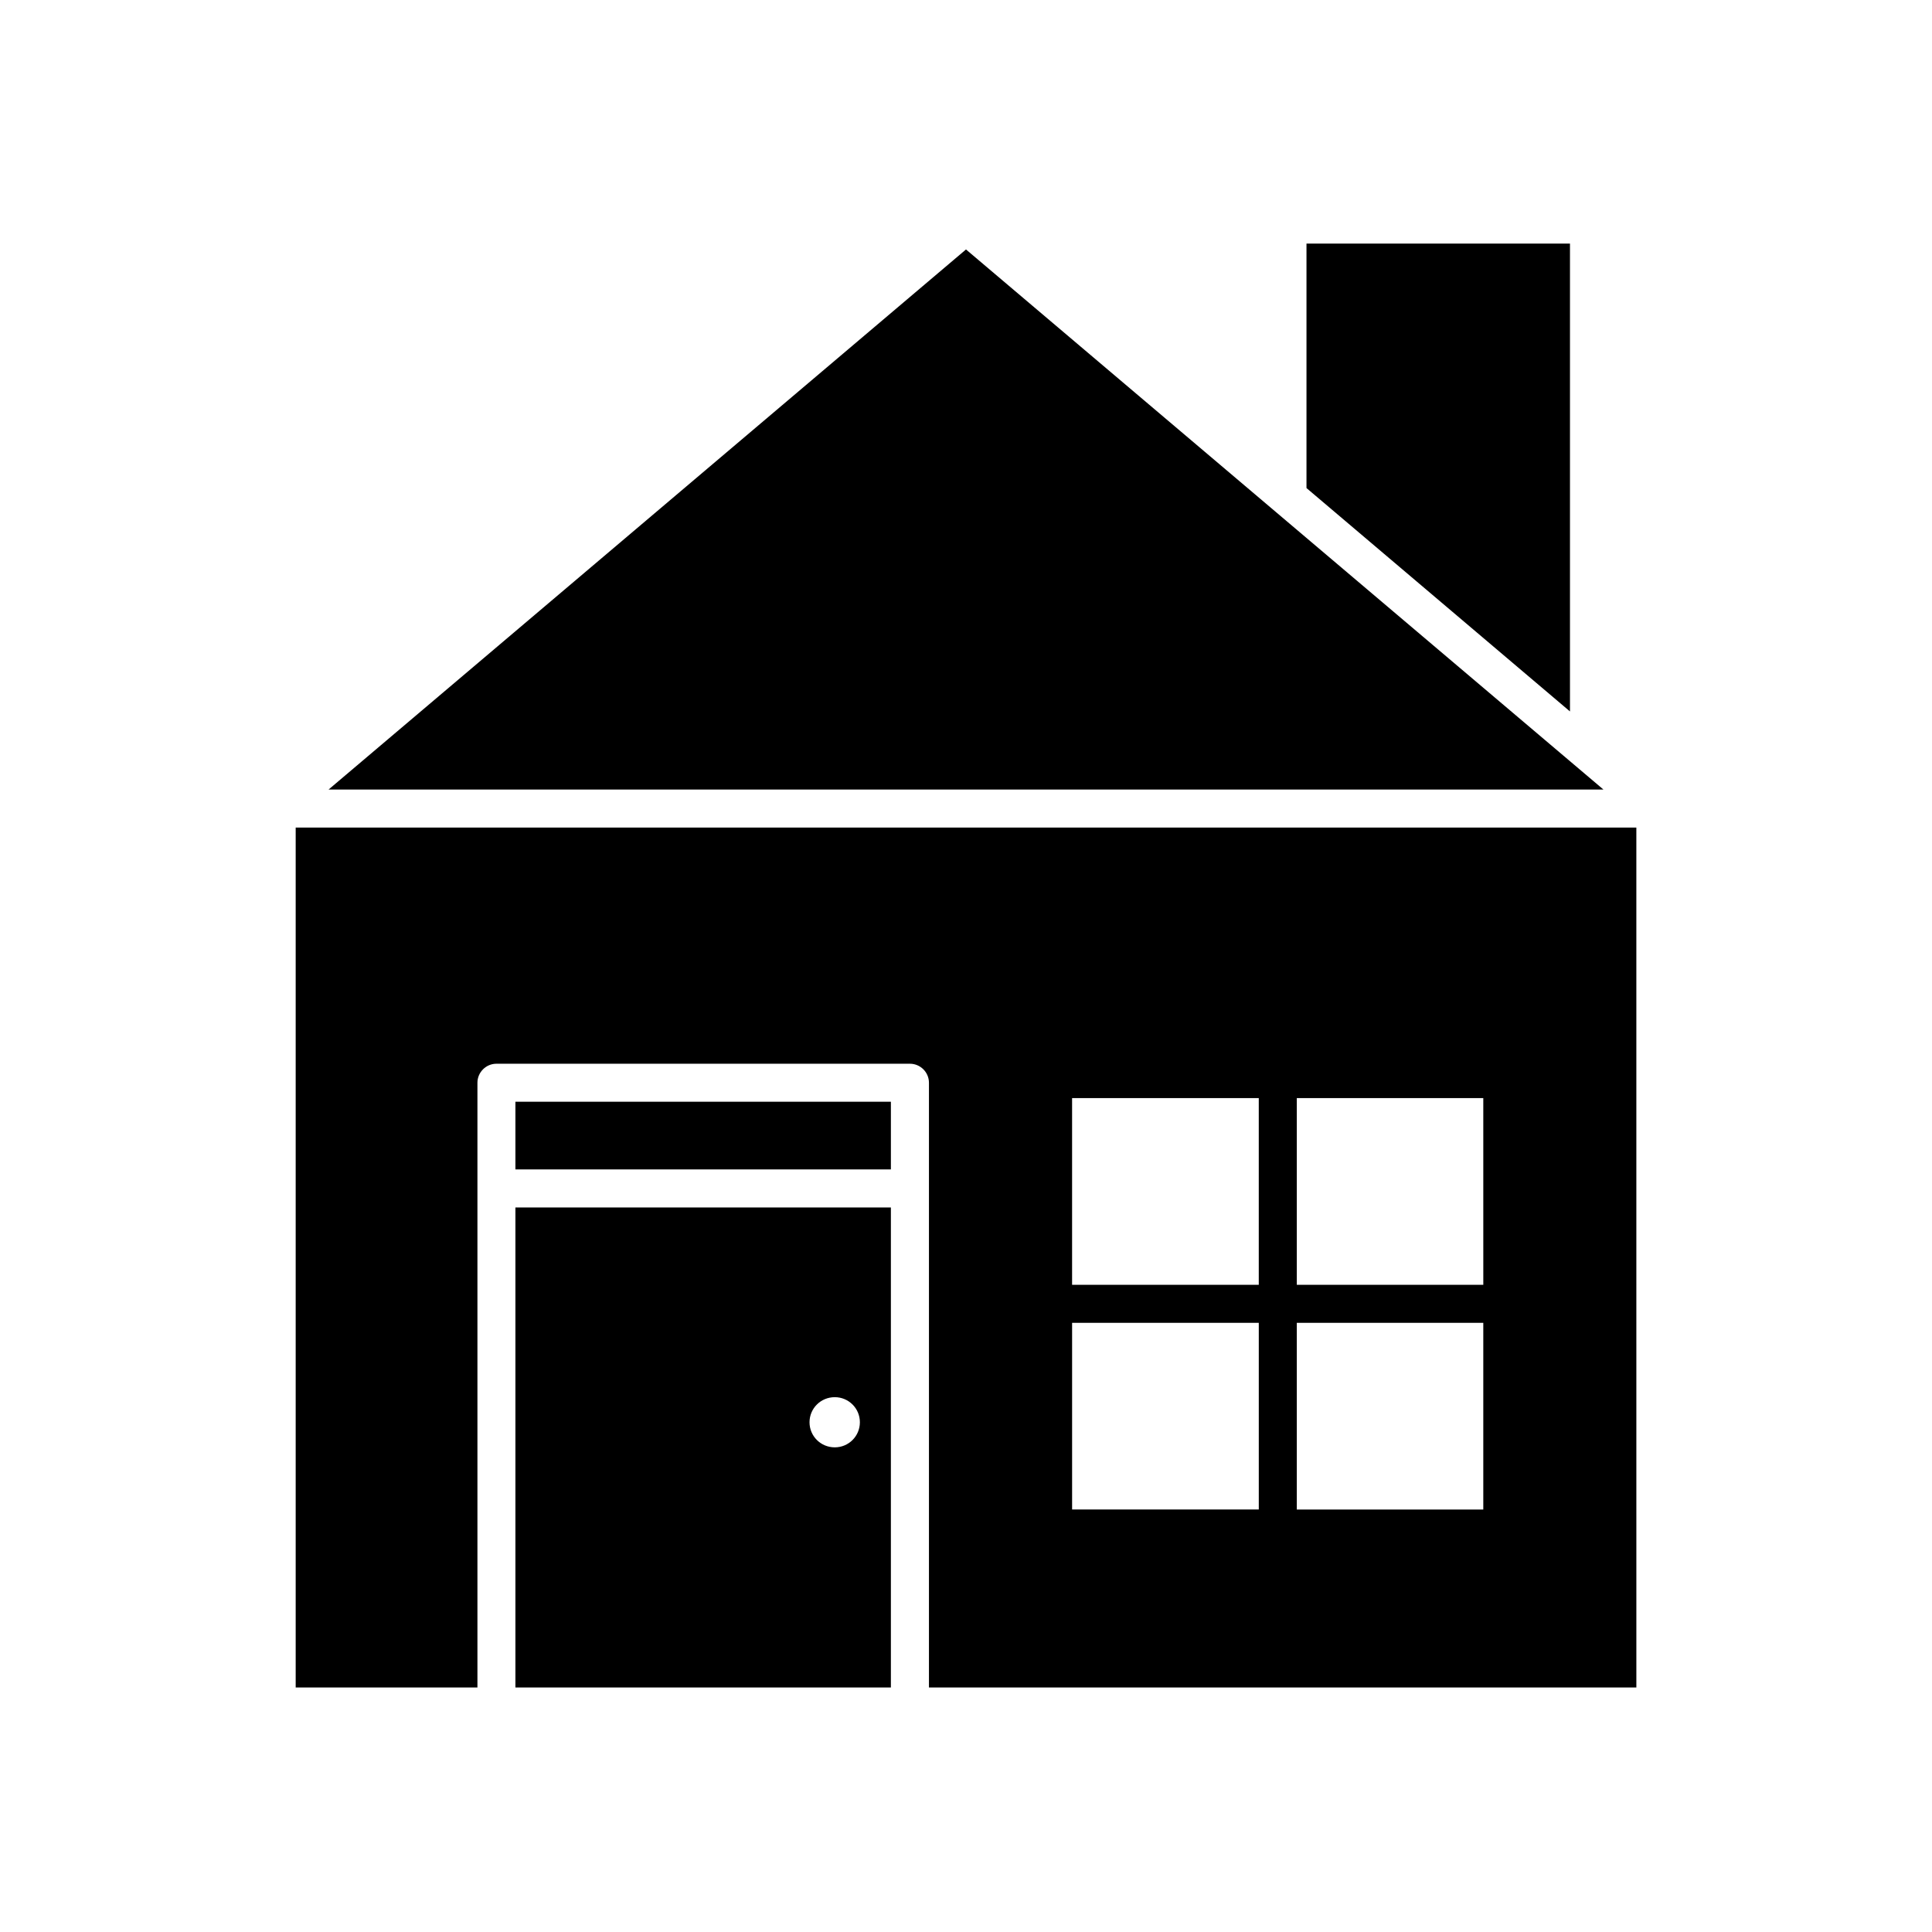
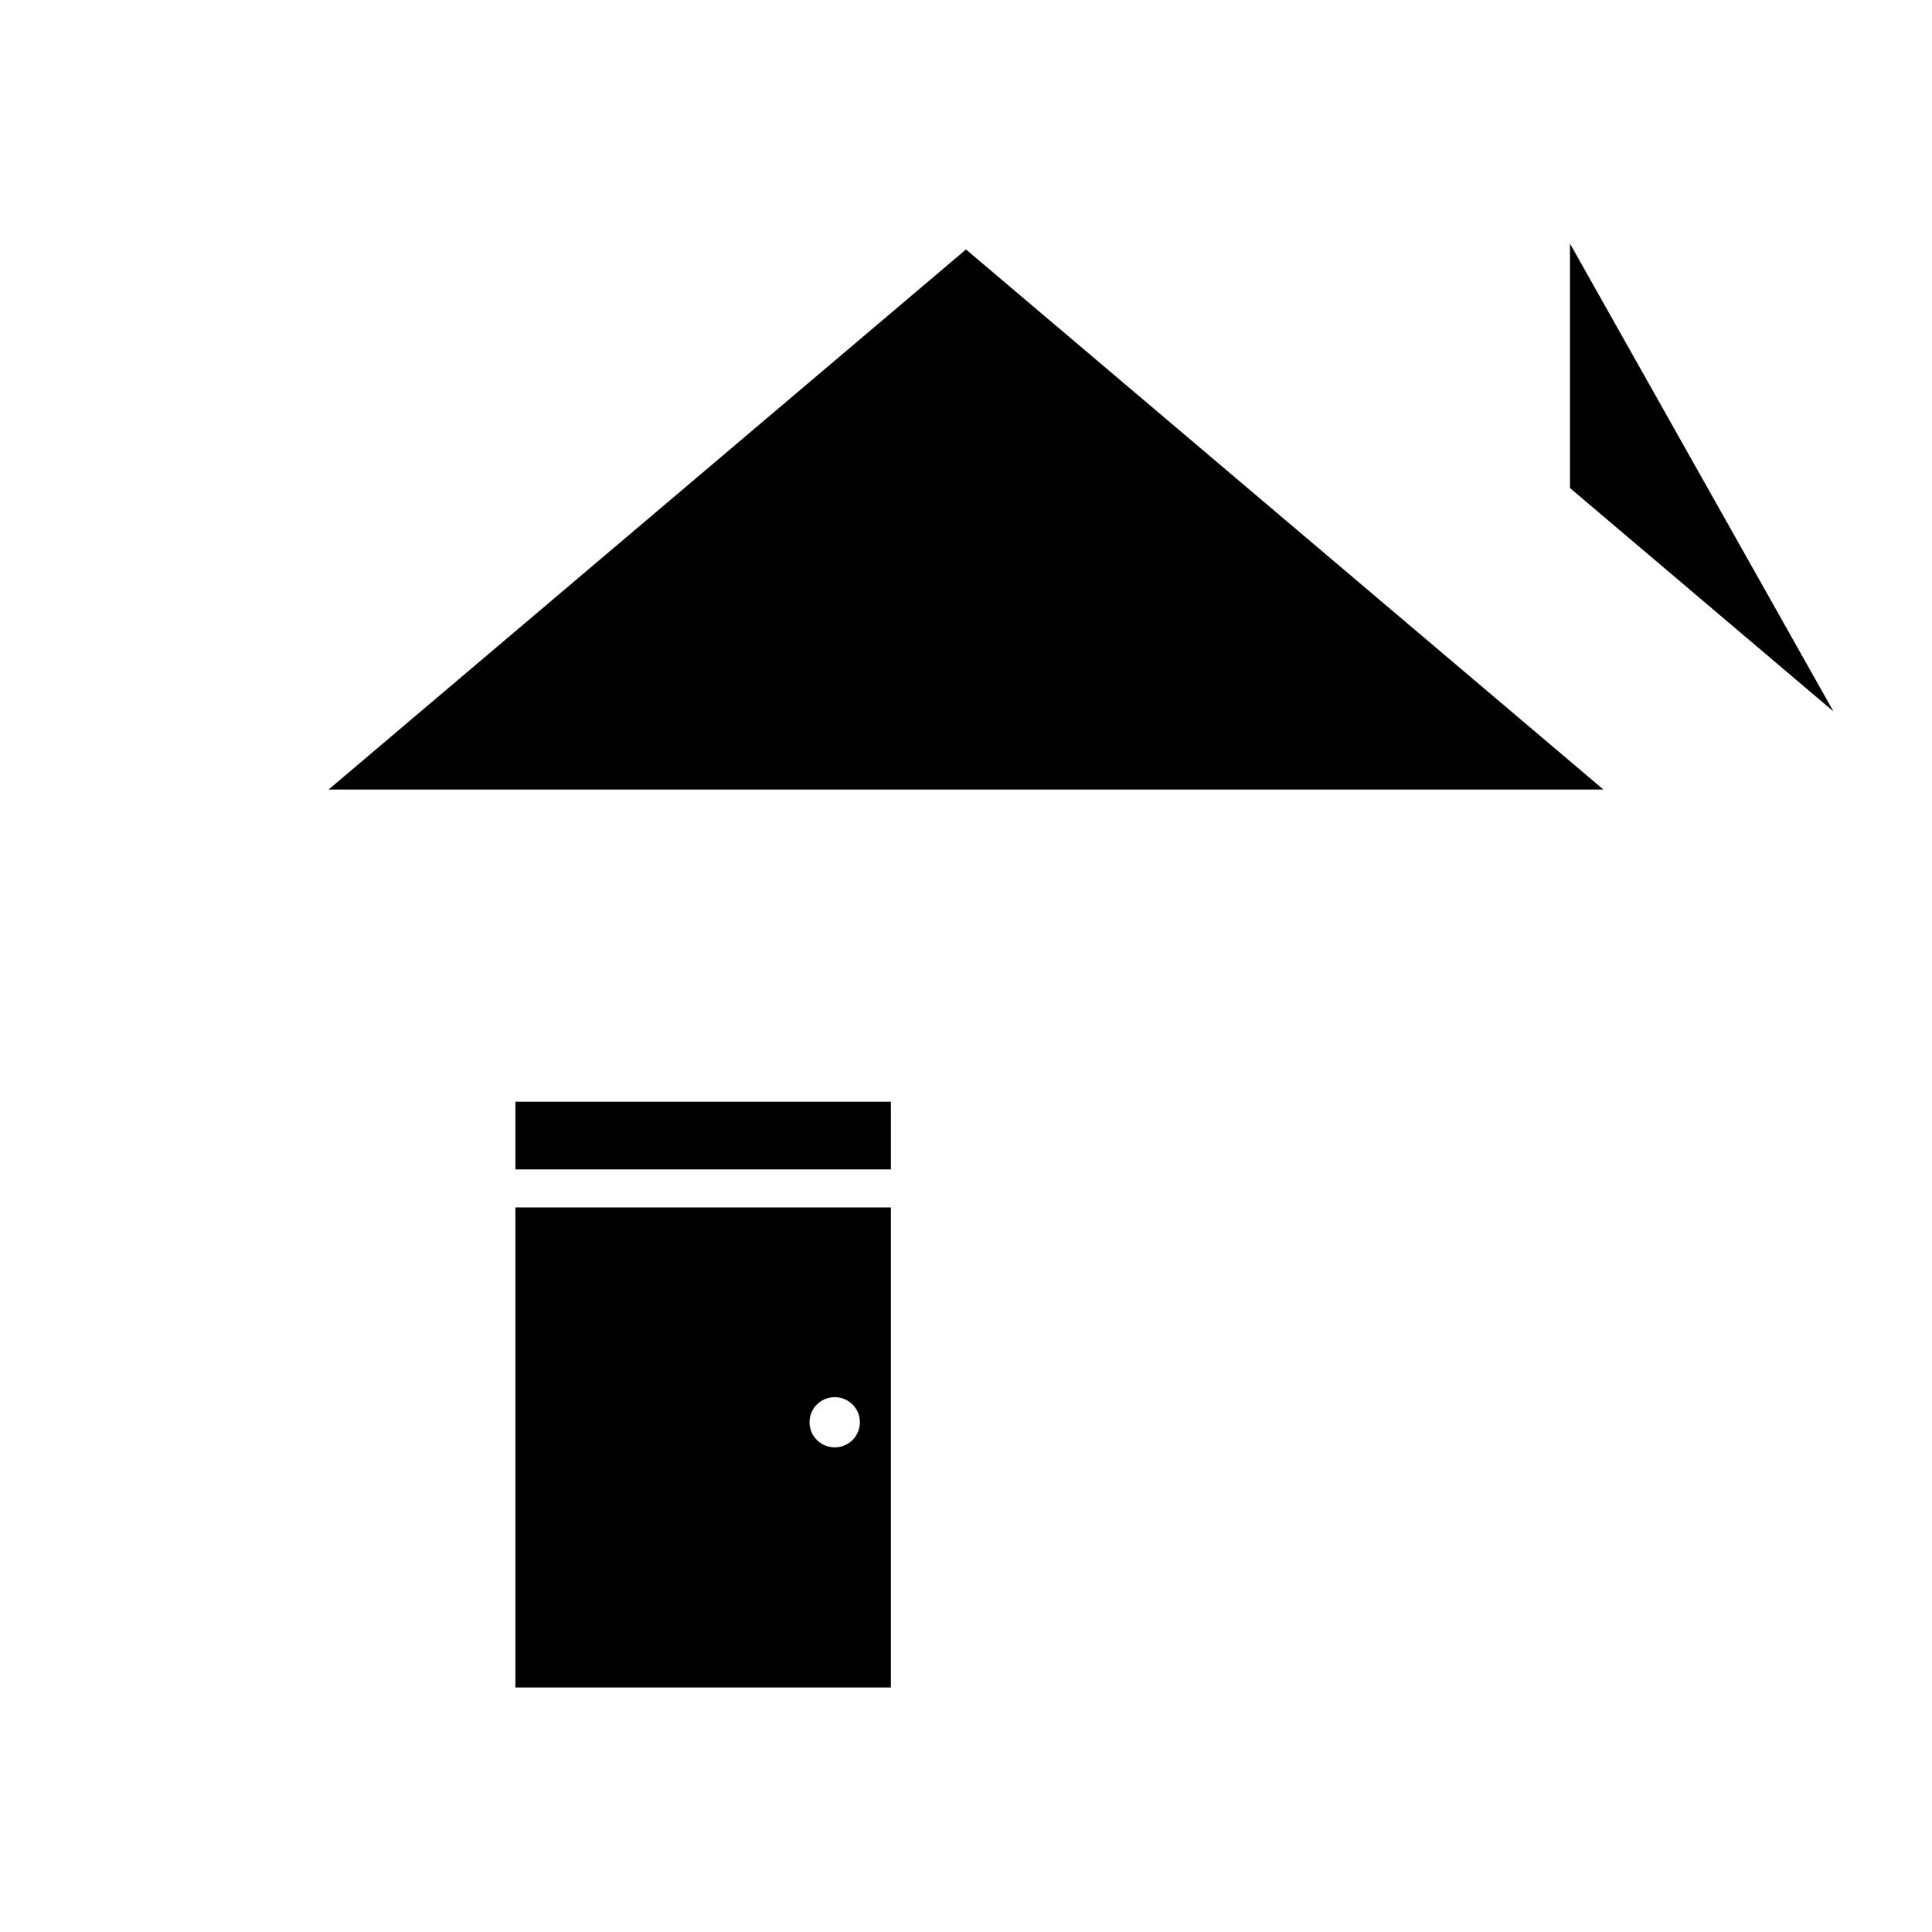
<svg xmlns="http://www.w3.org/2000/svg" fill="#000000" width="800px" height="800px" version="1.1" viewBox="144 144 512 512">
  <g>
-     <path d="m560.06 208.55h-69.828v64.789l69.828 59.199z" />
+     <path d="m560.06 208.55v64.789l69.828 59.199z" />
    <path d="m280.59 435.97h99.504v17.938h-99.504z" />
    <path d="m280.59 591.2h99.504v-127.21h-99.504zm84.641-76.934c3.68 0 6.648 2.973 6.648 6.648 0 3.68-2.973 6.648-6.648 6.648-3.727 0-6.699-2.973-6.699-6.648 0-3.676 2.973-6.648 6.699-6.648z" />
-     <path d="m222.36 363.32v227.88h48.164v-160.26c0-2.769 2.266-5.039 5.039-5.039h109.58c2.769 0 5.039 2.266 5.039 5.039v160.26h187.47l-0.004-227.88zm255.23 131.24v49.473h-49.473v-49.473zm-49.477-10.074v-49.473h49.473v49.473zm59.551 59.551v-49.473h49.422v49.473zm49.426-59.551h-49.426v-49.473h49.422z" />
    <path d="m400 210.11-168.93 143.13h337.86z" />
  </g>
</svg>